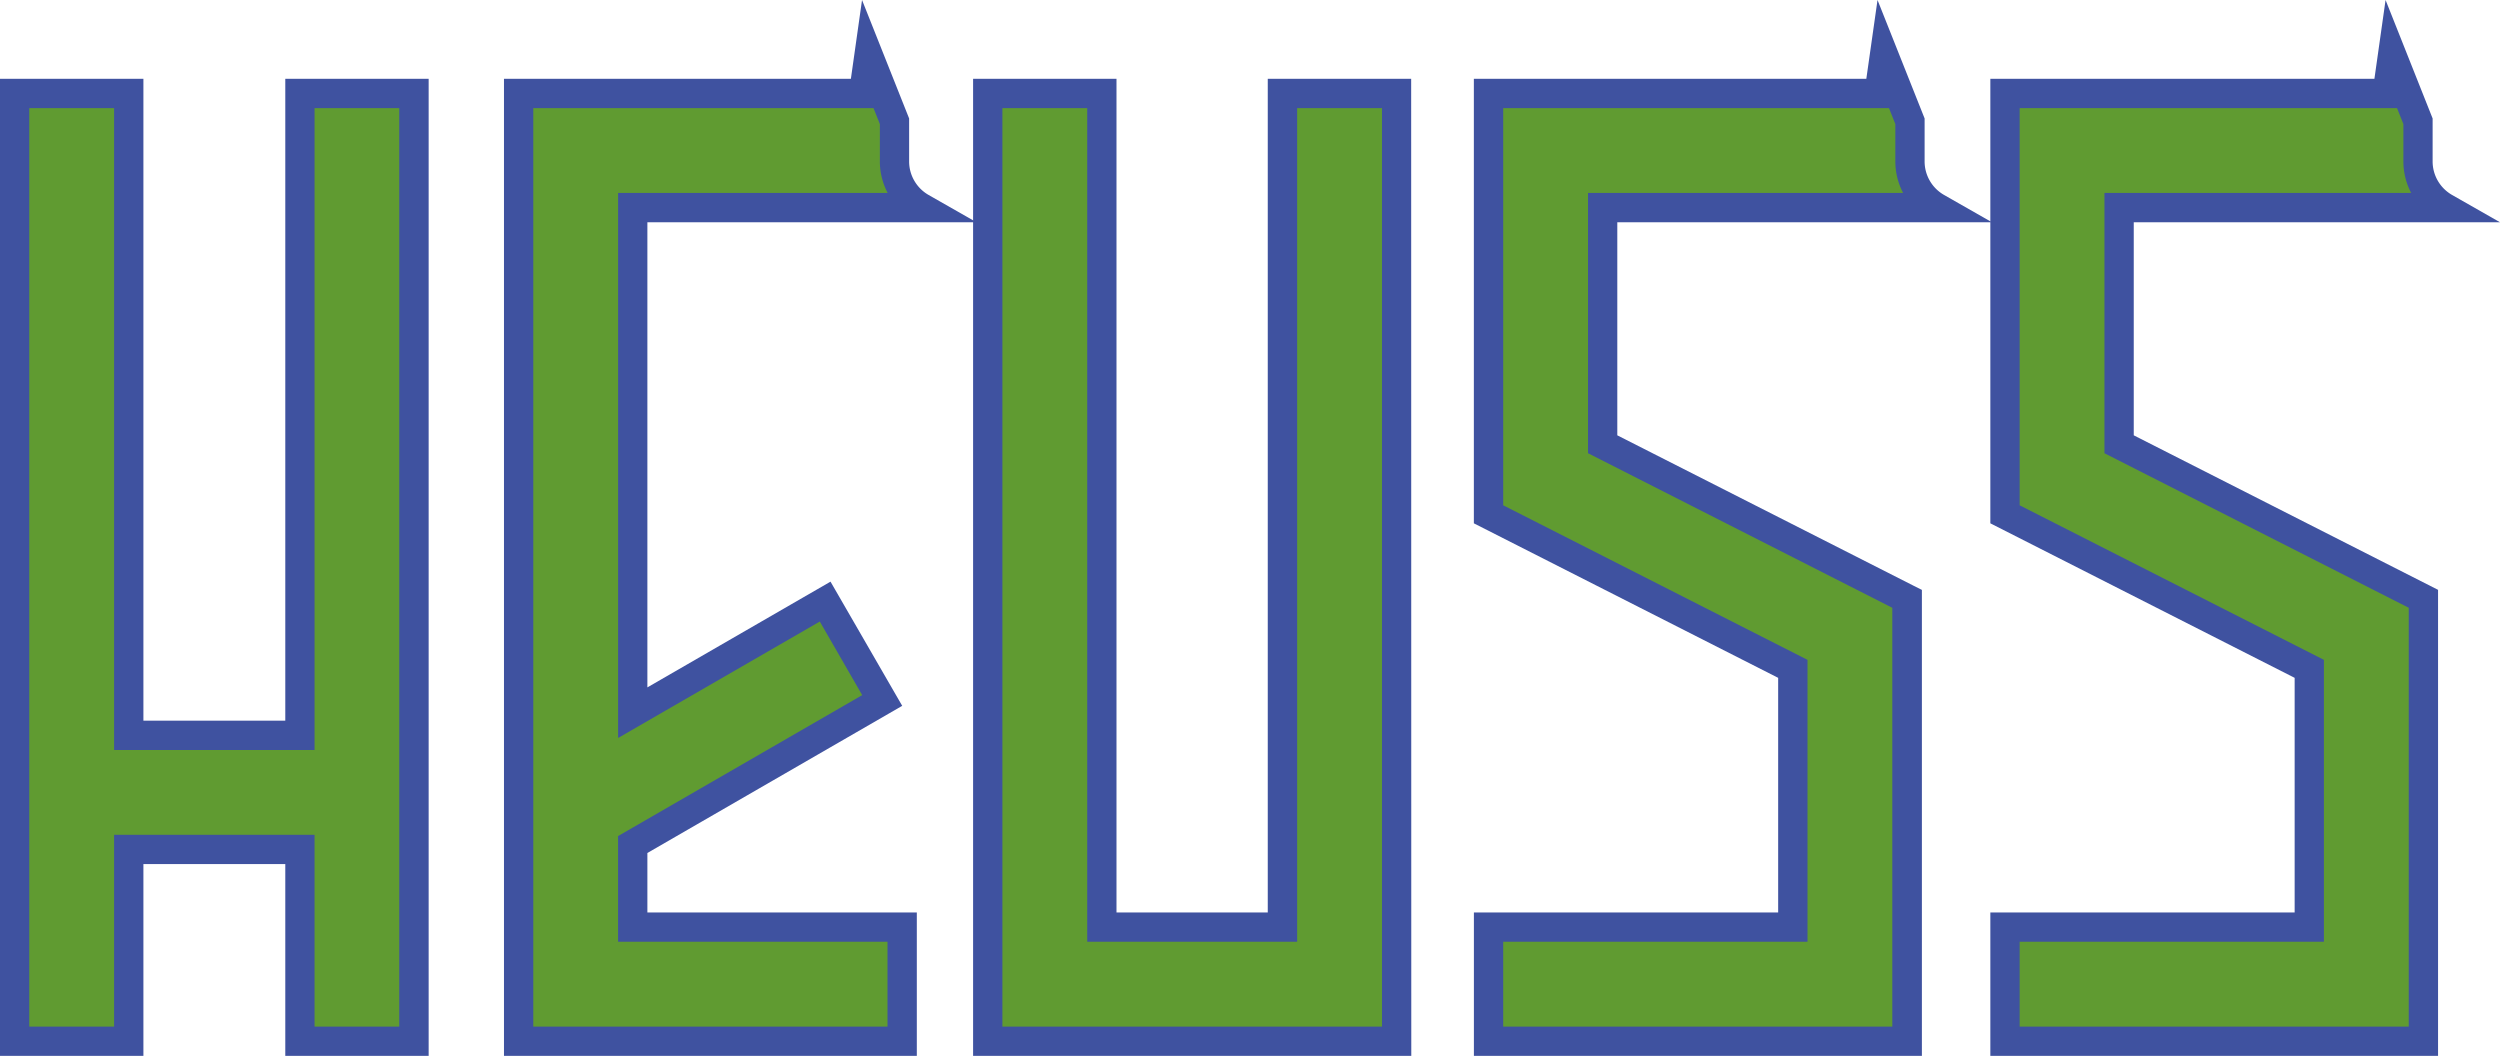
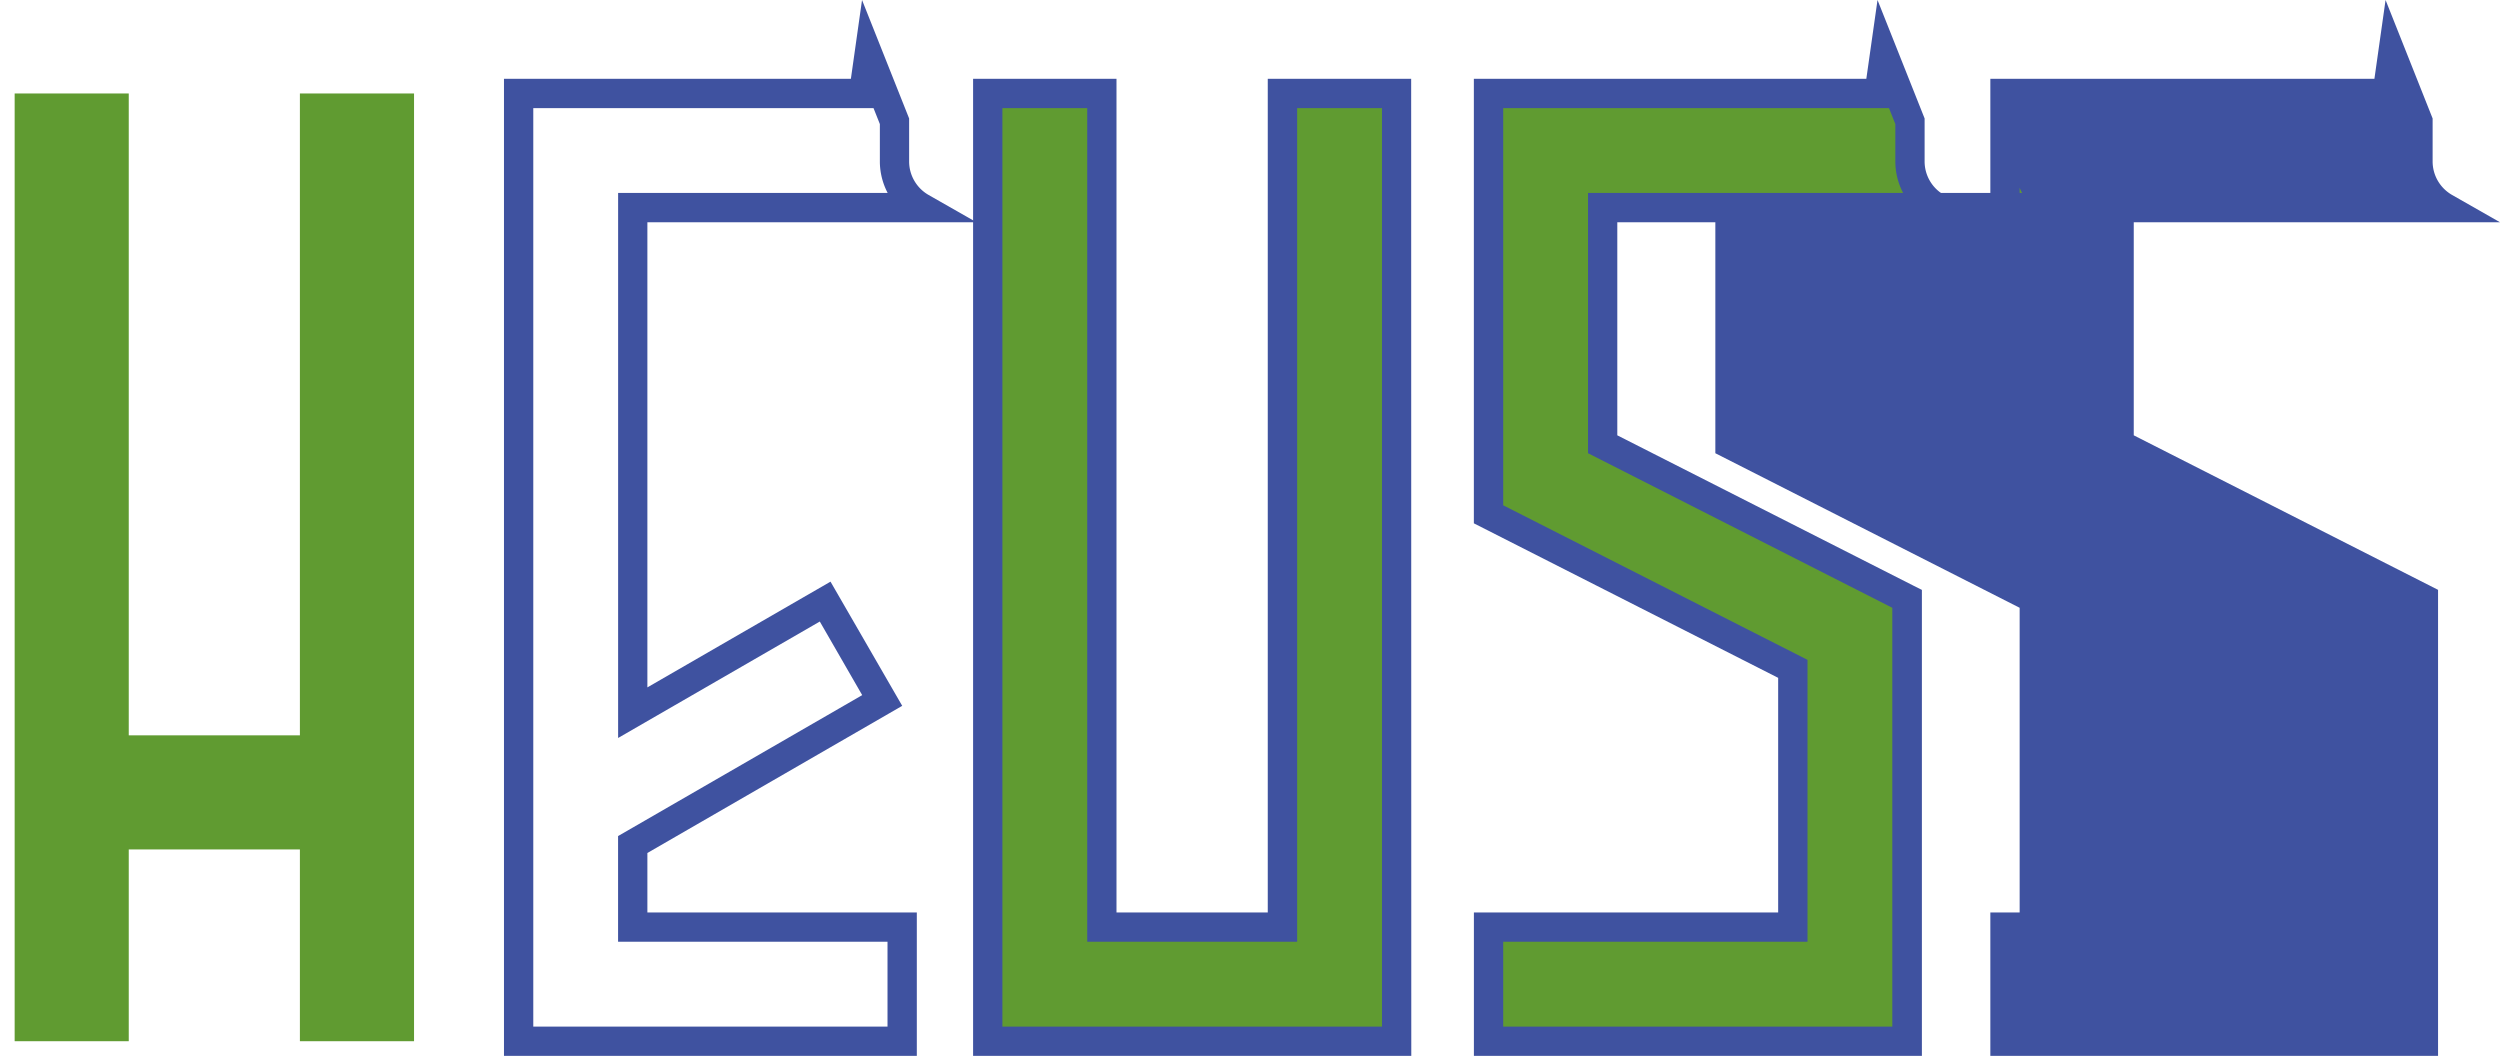
<svg xmlns="http://www.w3.org/2000/svg" viewBox="0 0 607.37 256.52">
  <g id="Calque_2" data-name="Calque 2">
    <g id="Calque_1-2" data-name="Calque 1">
      <polygon points="72.86 178.65 31.28 178.65 31.28 22.71 3.56 22.71 3.56 252.96 31.28 252.96 31.28 206.37 72.86 206.37 72.86 252.96 100.59 252.96 100.59 22.71 72.86 22.71 72.86 178.65" style="fill:#609b31" />
-       <path d="M104.14,256.52H69.31V209.93H34.84v46.59H0V19.15H34.84V175.09H69.31V19.15h34.83Zm-27.72-7.11H97V26.27H76.42V182.21H27.72V26.27H7.11V249.41H27.72V202.82h48.7Z" style="fill:#3f52a0" />
      <polygon points="311.59 225.24 267.69 225.24 267.69 22.71 239.97 22.71 239.97 252.96 248.44 252.96 267.69 252.96 311.59 252.96 320.83 252.96 339.31 252.96 339.31 22.71 311.59 22.71 311.59 225.24" style="fill:#609b31" />
      <path d="M342.87,256.52H236.41V19.15h34.84V221.68H308V19.15h34.84Zm-99.34-7.11h92.22V26.27H315.14V228.8h-51V26.27H243.53Z" style="fill:#3f52a0" />
      <path d="M588.76,145.47l-.09,0-73.84-37.5V50.43H576v0h18a12.92,12.92,0,0,1-6.52-11.23V29.46l-6.24-15.7-1.26,9H487.11V124.94L561,162.49v62.75H487.11V253H588.76V145.47Z" style="fill:#609b31" />
-       <path d="M592.32,256.52H483.55V221.68h73.93v-57l-73.93-37.54v-108h93.31L579.57,0,591,28.78V39.22a9.39,9.39,0,0,0,4.72,8.14L607.37,54h-35.5v0H518.39v51.76l73.93,37.54Zm-101.65-7.11H585.2V147.66l-73.93-37.55V46.88h74.52a16.49,16.49,0,0,1-1.89-7.67V30.14l-1.54-3.87H490.67v96.49l73.92,37.55V228.8H490.67Z" style="fill:#3f52a0" />
+       <path d="M592.32,256.52H483.55V221.68h73.93v-57l-73.93-37.54v-108h93.31L579.57,0,591,28.78V39.22a9.39,9.39,0,0,0,4.72,8.14L607.37,54h-35.5v0H518.39v51.76l73.93,37.54Zm-101.65-7.11V147.66l-73.93-37.55V46.88h74.52a16.49,16.49,0,0,1-1.89-7.67V30.14l-1.54-3.87H490.67v96.49l73.92,37.55V228.8H490.67Z" style="fill:#3f52a0" />
      <path d="M470.54,50.45A12.94,12.94,0,0,1,464,39.22V29.46l-6.24-15.7-1.26,9H361.64V124.94l73.93,37.55v62.75H361.64V253H463.29V145.47l-.09,0-73.84-37.5V50.43h63.23v0Z" style="fill:#609b31" />
      <path d="M466.85,256.52H358.08V221.68H432v-57l-73.93-37.54v-108h95.35L456.14,0l11.44,28.78V39.22a9.39,9.39,0,0,0,4.72,8.14L483.94,54h-35.5v0H392.92v51.76l72,36.55,2,1V256.52ZM365.2,249.41h94.53V147.66l-73.92-37.55V46.88h76.55a16.49,16.49,0,0,1-1.89-7.67V30.14l-1.54-3.87H365.2v96.49l73.93,37.55V228.8H365.2Z" style="fill:#3f52a0" />
-       <path d="M223.83,50.45a12.94,12.94,0,0,1-6.52-11.23V29.46l-2.46-6.18-.1-.3-.12-.27-3.56-9-1.27,9H126V253h93.18V225.24H153.72V205.17l60.61-35-13.86-24-46.75,27V50.43h49.39l-2.56,0Z" style="fill:#609b31" />
      <path d="M222.74,256.52H122.44V19.15h84.28L209.43,0l11.44,28.78V39.22a9.39,9.39,0,0,0,4.72,8.14L237.23,54l-79.95,0V167l44.49-25.69,17.42,30.17-61.91,35.75v14.45h65.46Zm-93.18-7.11h86.06V228.8H150.16V203.12l59.31-34.24L199.17,151l-49,28.29V46.88h65.49a16.49,16.49,0,0,1-1.9-7.67V30.14l-1.54-3.87H129.56Z" style="fill:#3f52a0" />
    </g>
  </g>
</svg>